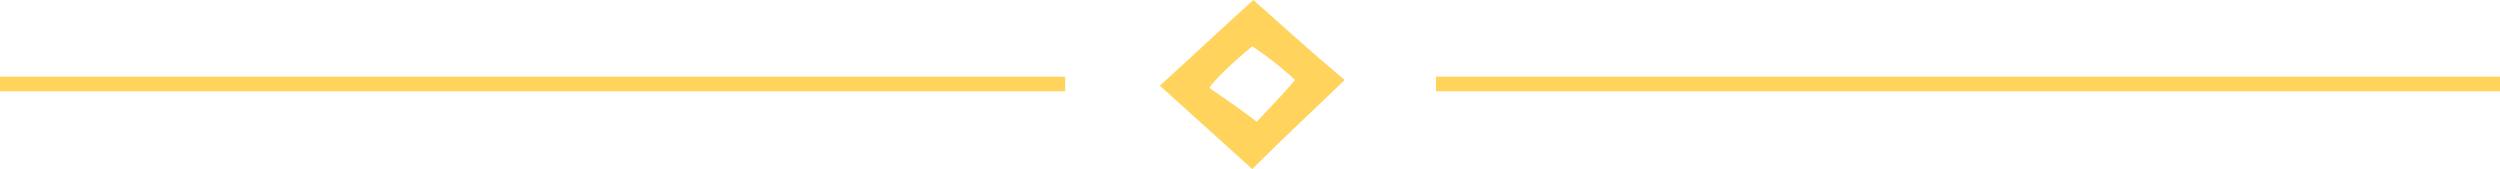
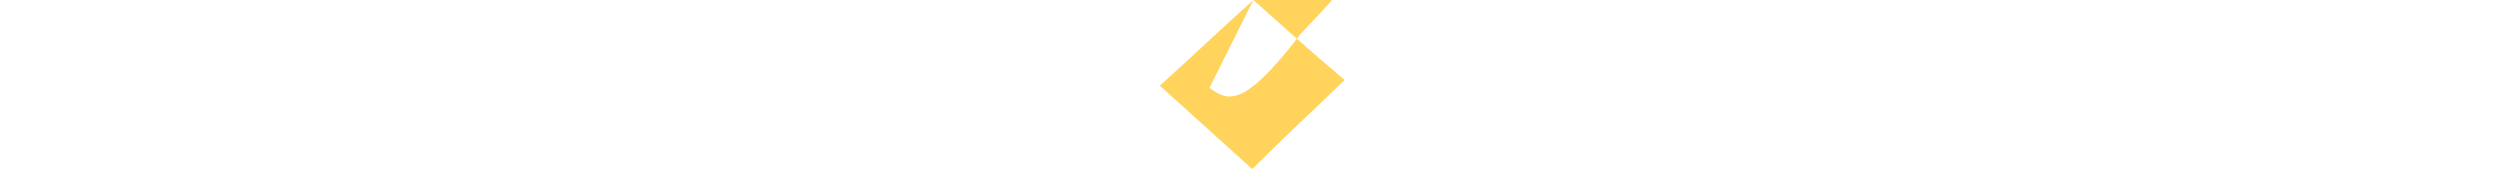
<svg xmlns="http://www.w3.org/2000/svg" version="1.1" x="0px" y="0px" width="221.8px" height="15px" viewBox="-205.7 440.7 221.8 15" enable-background="new -205.7 440.7 221.8 15" xml:space="preserve">
  <g id="Calque_1">
</g>
  <g id="Layer_2">
    <g>
      <g id="center_1_">
-         <path fill="#FFD35C" d="M-94.5,440.7c-2.8,2.5-5.3,4.9-8.3,7.6c2.9,2.6,5.2,4.7,8.2,7.4c2.8-2.8,5.4-5.2,8.2-7.9     C-89.5,445.2-91.8,443.1-94.5,440.7z M-98.4,448.5c0.6-1,3.2-3.2,3.8-3.7c0,0,2,1.3,3.8,3c-1.1,1.3-2.1,2.3-3.4,3.7     C-95.5,450.5-96.8,449.6-98.4,448.5z" />
+         <path fill="#FFD35C" d="M-94.5,440.7c-2.8,2.5-5.3,4.9-8.3,7.6c2.9,2.6,5.2,4.7,8.2,7.4c2.8-2.8,5.4-5.2,8.2-7.9     C-89.5,445.2-91.8,443.1-94.5,440.7z c0.6-1,3.2-3.2,3.8-3.7c0,0,2,1.3,3.8,3c-1.1,1.3-2.1,2.3-3.4,3.7     C-95.5,450.5-96.8,449.6-98.4,448.5z" />
      </g>
      <g id="line_1_">
-         <rect x="-205.7" y="447.5" fill="#FFD35C" width="94.5" height="1.3" />
-         <rect x="-78.3" y="447.5" fill="#FFD35C" width="94.4" height="1.3" />
-       </g>
+         </g>
    </g>
  </g>
</svg>